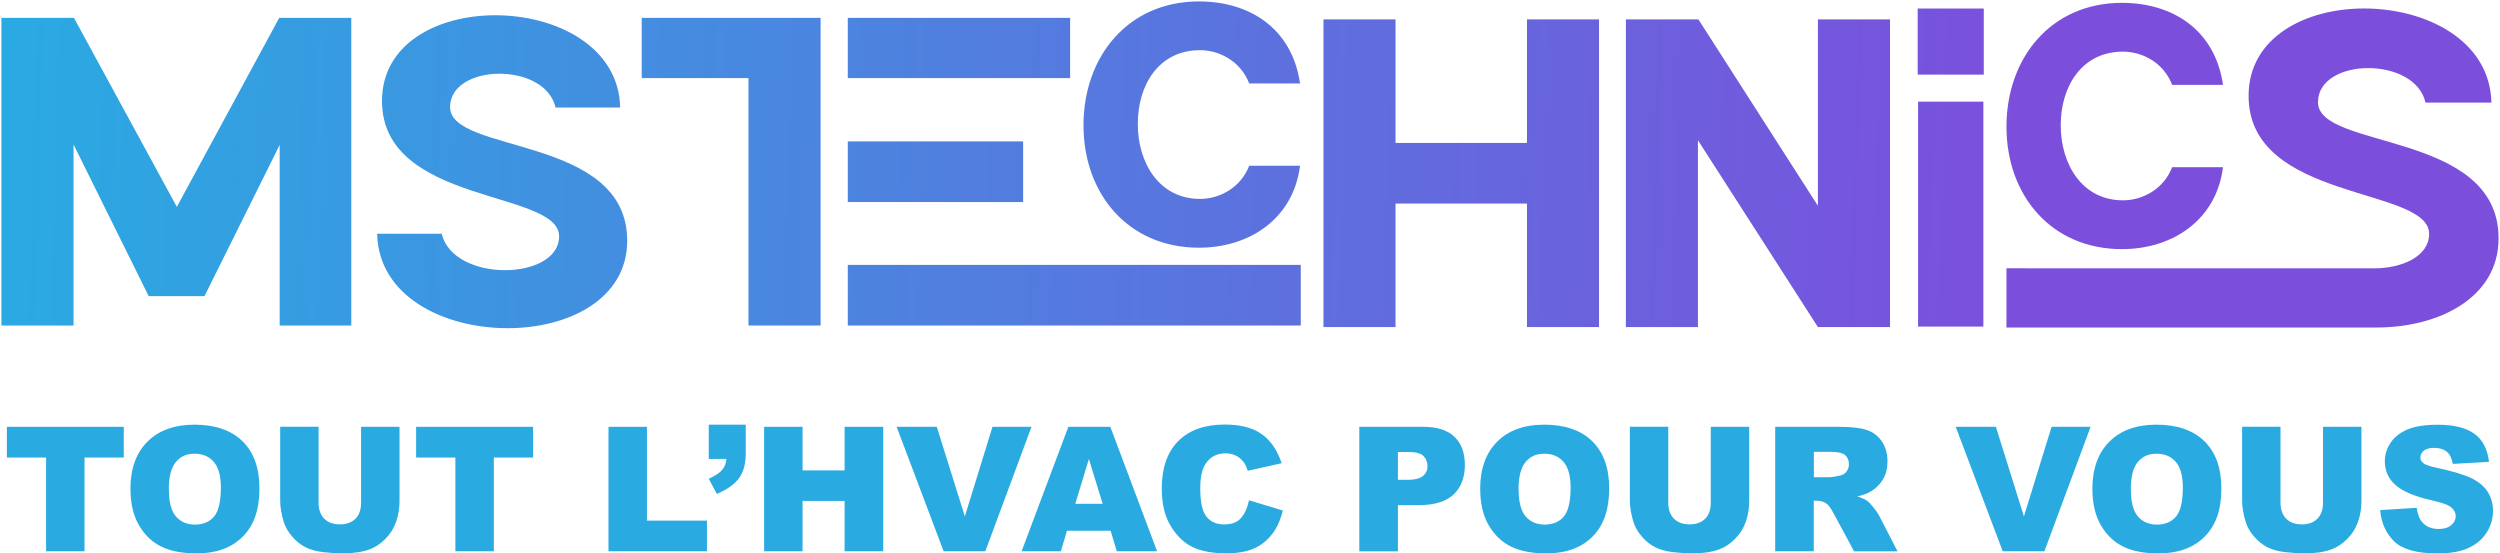
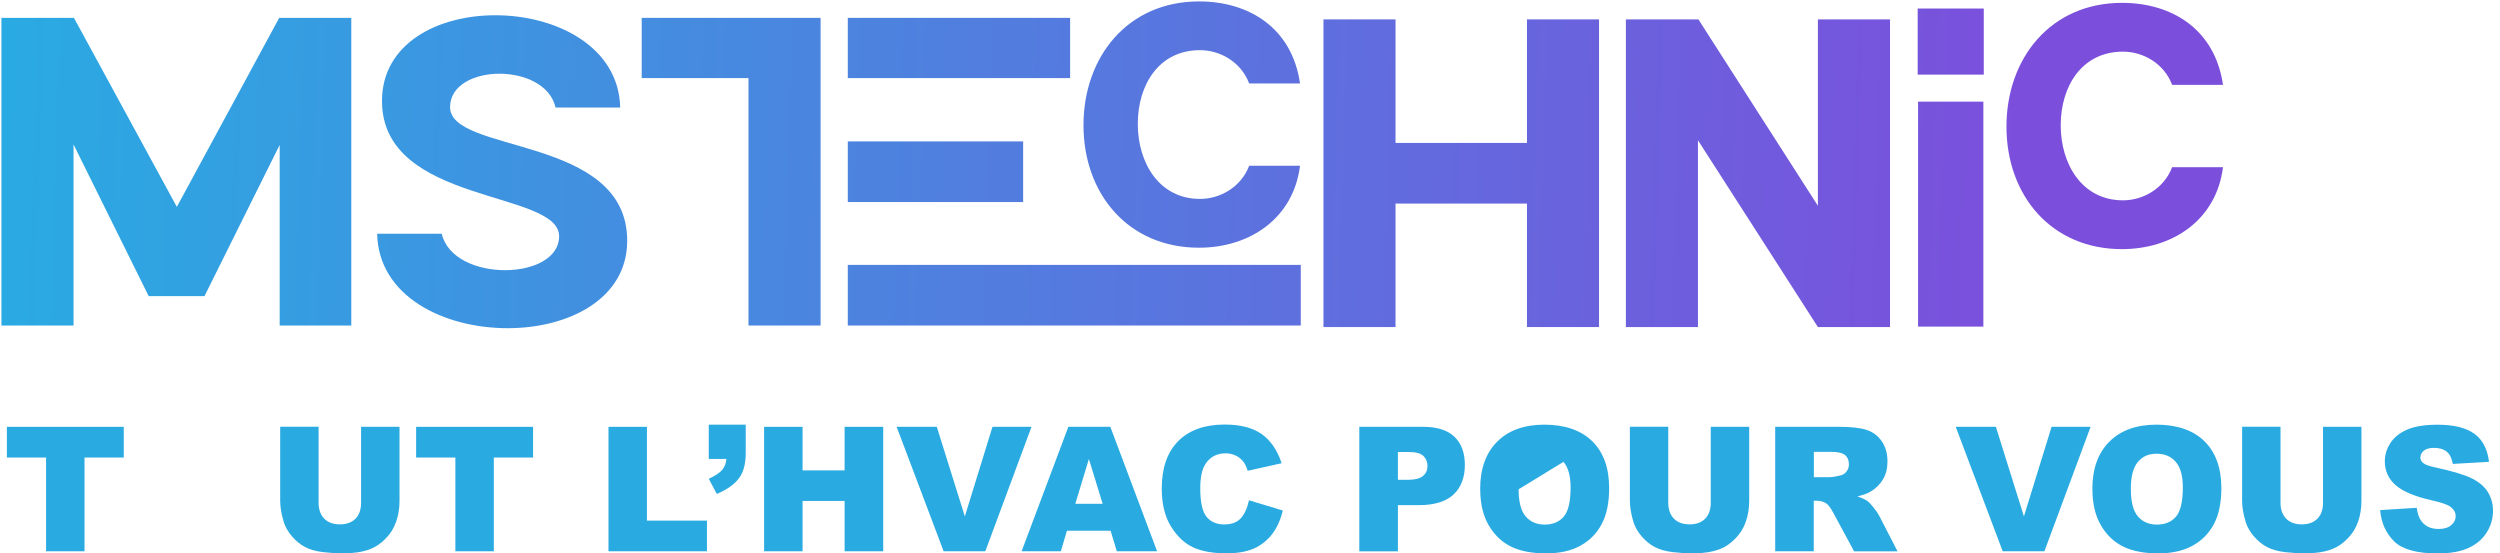
<svg xmlns="http://www.w3.org/2000/svg" xmlns:xlink="http://www.w3.org/1999/xlink" id="Calque_2" data-name="Calque 2" viewBox="0 0 439.53 97.29">
  <defs>
    <style>
      .cls-1 {
        fill: url(#Dégradé_sans_nom_33-13);
      }

      .cls-1, .cls-2, .cls-3, .cls-4, .cls-5, .cls-6, .cls-7, .cls-8, .cls-9, .cls-10, .cls-11, .cls-12, .cls-13, .cls-14 {
        stroke-width: 0px;
      }

      .cls-2 {
        fill: url(#Dégradé_sans_nom_33-12);
      }

      .cls-3 {
        fill: url(#Dégradé_sans_nom_33-11);
      }

      .cls-4 {
        fill: url(#Dégradé_sans_nom_33-10);
      }

      .cls-5 {
        fill: url(#Dégradé_sans_nom_33-7);
      }

      .cls-6 {
        fill: url(#Dégradé_sans_nom_33-8);
      }

      .cls-7 {
        fill: url(#Dégradé_sans_nom_33-3);
      }

      .cls-8 {
        fill: url(#Dégradé_sans_nom_33-9);
      }

      .cls-9 {
        fill: url(#Dégradé_sans_nom_33-4);
      }

      .cls-10 {
        fill: url(#Dégradé_sans_nom_33-2);
      }

      .cls-11 {
        fill: url(#Dégradé_sans_nom_33-6);
      }

      .cls-12 {
        fill: url(#Dégradé_sans_nom_33-5);
      }

      .cls-13 {
        fill: #29abe2;
      }

      .cls-14 {
        fill: url(#Dégradé_sans_nom_33);
      }
    </style>
    <linearGradient id="Dégradé_sans_nom_33" data-name="Dégradé sans nom 33" x1="-14.33" y1="17.3" x2="521.21" y2="33.74" gradientUnits="userSpaceOnUse">
      <stop offset=".02" stop-color="#29abe2" />
      <stop offset=".69" stop-color="#7b4fdc" />
    </linearGradient>
    <linearGradient id="Dégradé_sans_nom_33-2" data-name="Dégradé sans nom 33" x1="-14.1" y1="10.27" x2="521.43" y2="26.71" xlink:href="#Dégradé_sans_nom_33" />
    <linearGradient id="Dégradé_sans_nom_33-3" data-name="Dégradé sans nom 33" x1="-13.67" y1="-3.63" x2="521.86" y2="12.81" xlink:href="#Dégradé_sans_nom_33" />
    <linearGradient id="Dégradé_sans_nom_33-4" data-name="Dégradé sans nom 33" x1="-14.9" y1="26.67" x2="521.07" y2="43.12" xlink:href="#Dégradé_sans_nom_33" />
    <linearGradient id="Dégradé_sans_nom_33-5" data-name="Dégradé sans nom 33" x1="-14.42" y1="20.53" x2="521.12" y2="36.97" xlink:href="#Dégradé_sans_nom_33" />
    <linearGradient id="Dégradé_sans_nom_33-6" data-name="Dégradé sans nom 33" x1="-14.46" y1="22.13" x2="521.07" y2="38.57" xlink:href="#Dégradé_sans_nom_33" />
    <linearGradient id="Dégradé_sans_nom_33-7" data-name="Dégradé sans nom 33" x1="-15.17" y1="45.64" x2="520.3" y2="62.08" xlink:href="#Dégradé_sans_nom_33" />
    <linearGradient id="Dégradé_sans_nom_33-8" data-name="Dégradé sans nom 33" x1="-14.25" y1="15" x2="521.29" y2="31.43" xlink:href="#Dégradé_sans_nom_33" />
    <linearGradient id="Dégradé_sans_nom_33-9" data-name="Dégradé sans nom 33" x1="-13.83" y1="2.84" x2="521.57" y2="19.27" xlink:href="#Dégradé_sans_nom_33" />
    <linearGradient id="Dégradé_sans_nom_33-10" data-name="Dégradé sans nom 33" x1="-14.54" y1="24.7" x2="520.99" y2="41.14" xlink:href="#Dégradé_sans_nom_33" />
    <linearGradient id="Dégradé_sans_nom_33-11" data-name="Dégradé sans nom 33" x1="-14.57" y1="25.51" x2="520.97" y2="41.95" xlink:href="#Dégradé_sans_nom_33" />
    <linearGradient id="Dégradé_sans_nom_33-12" data-name="Dégradé sans nom 33" x1="-14.6" y1="27.04" x2="520.81" y2="43.47" xlink:href="#Dégradé_sans_nom_33" />
    <linearGradient id="Dégradé_sans_nom_33-13" data-name="Dégradé sans nom 33" x1="-14.68" y1="28.79" x2="520.94" y2="45.23" xlink:href="#Dégradé_sans_nom_33" />
  </defs>
  <g id="Calque_1-2" data-name="Calque 1">
    <g>
-       <path class="cls-14" d="M438.02,18.04h-11.58c-.95-4.1-5.6-6.07-10.09-6.07s-8.82,2.05-8.82,6c0,8.42,31.75,4.95,31.75,23.94,0,10.47-10.56,15.67-21.43,15.67h-65.09v-10.41c23.92.01,64.49.01,64.61.01,4.97,0,9.7-2.12,9.7-6.06,0-8.35-31.74-5.59-31.74-24.26,0-10.32,10-15.37,20.31-15.37,10.88,0,22.14,5.6,22.38,16.55Z" />
      <path class="cls-10" d="M390.83,14.92h-8.94c-1.46-3.84-5.17-5.84-8.64-5.84-7.23,0-10.95,6.08-10.95,12.95s3.78,13.19,10.95,13.19c3.47,0,7.18-2,8.64-5.83h8.94c-1.16,9.3-8.88,14.41-17.76,14.41-12.47,0-20.31-9.49-20.31-21.53s7.78-21.77,20.31-21.77c8.82,0,16.35,4.68,17.76,14.42Z" />
      <rect class="cls-7" x="337.15" y="1.5" width="11.62" height="11.62" />
      <rect class="cls-9" x="337.22" y="17.87" width="11.48" height="39.55" />
      <polygon class="cls-12" points="332.29 3.41 332.29 57.5 319.61 57.5 298.52 24.66 298.52 57.5 285.85 57.5 285.85 3.41 298.6 3.41 319.61 36.18 319.61 3.41 332.29 3.41" />
      <polygon class="cls-11" points="281.13 3.41 281.13 57.5 268.46 57.5 268.46 35.79 245.35 35.79 245.35 57.5 232.68 57.5 232.68 3.41 245.35 3.41 245.35 25.13 268.46 25.13 268.46 3.41 281.13 3.41" />
      <rect class="cls-5" x="149.05" y="46.57" width="79.64" height="10.66" />
      <path class="cls-6" d="M228.56,14.67h-8.94c-1.46-3.84-5.17-5.85-8.64-5.85-7.23,0-10.94,6.08-10.94,12.96s3.77,13.19,10.94,13.19c3.47,0,7.18-2,8.64-5.83h8.94c-1.16,9.3-8.88,14.41-17.76,14.41-12.47,0-20.31-9.49-20.31-21.53S198.27.25,210.8.25c8.82,0,16.36,4.68,17.76,14.42Z" />
      <rect class="cls-8" x="149.05" y="3.14" width="39.09" height="10.59" />
      <rect class="cls-4" x="149.05" y="24.86" width="30.83" height="10.66" />
      <polygon class="cls-3" points="144.27 3.14 144.27 57.23 131.59 57.23 131.59 13.73 112.82 13.73 112.82 3.14 144.27 3.14" />
      <path class="cls-2" d="M109.04,18.91h-11.36c-.93-4.02-5.49-5.95-9.89-5.95s-8.66,2.01-8.66,5.87c0,8.27,31.14,4.87,31.14,23.49,0,10.28-10.35,15.38-21.01,15.38-11.21,0-22.72-5.57-22.95-16.61h11.35c1.01,4.32,6.19,6.41,11.13,6.41s9.51-2.09,9.51-5.95c0-8.19-31.14-5.49-31.14-23.8,0-10.12,9.81-15.07,19.93-15.07,10.66,0,21.71,5.49,21.95,16.23Z" />
      <polygon class="cls-1" points="61.76 3.14 61.76 57.23 49.17 57.23 49.17 25.48 35.95 52.06 26.14 52.06 12.93 25.4 12.93 57.23 .25 57.23 .25 3.14 13 3.14 31.09 36.37 49.09 3.14 61.76 3.14" />
    </g>
    <g>
      <path class="cls-13" d="M1.21,75.04h20.55v5.4h-6.9v16.48h-6.76v-16.48H1.21v-5.4Z" />
-       <path class="cls-13" d="M22.93,85.99c0-3.57,1-6.35,2.99-8.34s4.76-2.99,8.31-2.99,6.45.98,8.42,2.93,2.96,4.69,2.96,8.22c0,2.56-.43,4.65-1.29,6.29s-2.1,2.91-3.73,3.82-3.65,1.37-6.08,1.37-4.51-.39-6.13-1.18-2.93-2.03-3.93-3.73-1.51-3.83-1.51-6.39ZM29.69,86.02c0,2.21.41,3.8,1.23,4.76s1.94,1.45,3.35,1.45,2.58-.47,3.37-1.42,1.19-2.64,1.19-5.09c0-2.06-.42-3.56-1.25-4.52s-1.96-1.43-3.38-1.43-2.46.48-3.28,1.45-1.24,2.56-1.24,4.79Z" />
      <path class="cls-13" d="M63.49,75.04h6.75v13.04c0,1.29-.2,2.51-.6,3.66s-1.03,2.15-1.9,3.01c-.86.86-1.76,1.46-2.71,1.81-1.31.49-2.89.73-4.73.73-1.06,0-2.23-.07-3.49-.22s-2.31-.45-3.16-.89c-.85-.44-1.62-1.07-2.32-1.89-.7-.82-1.18-1.66-1.44-2.52-.42-1.39-.63-2.63-.63-3.7v-13.04h6.75v13.35c0,1.19.33,2.12.99,2.8.66.67,1.58,1.01,2.75,1.01s2.08-.33,2.74-.99c.66-.66.99-1.6.99-2.81v-13.35Z" />
      <path class="cls-13" d="M73.17,75.04h20.55v5.4h-6.9v16.48h-6.76v-16.48h-6.9v-5.4Z" />
      <path class="cls-13" d="M106.98,75.04h6.76v16.49h10.55v5.39h-17.31v-21.88Z" />
      <path class="cls-13" d="M124.62,74.66h6.49v5c0,1.84-.38,3.3-1.15,4.37s-2.07,2.01-3.93,2.81l-1.42-2.66c1.15-.54,1.95-1.07,2.38-1.6s.67-1.16.72-1.89h-3.1v-6.03Z" />
      <path class="cls-13" d="M134.34,75.04h6.76v7.66h7.39v-7.66h6.79v21.88h-6.79v-8.85h-7.39v8.85h-6.76v-21.88Z" />
      <path class="cls-13" d="M157.63,75.04h7.07l4.93,15.75,4.86-15.75h6.86l-8.12,21.88h-7.33l-8.26-21.88Z" />
      <path class="cls-13" d="M195.26,93.31h-7.68l-1.07,3.61h-6.9l8.22-21.88h7.38l8.22,21.88h-7.08l-1.09-3.61ZM193.86,88.57l-2.42-7.87-2.39,7.87h4.81Z" />
      <path class="cls-13" d="M219.6,87.96l5.93,1.79c-.4,1.66-1.02,3.05-1.88,4.16s-1.92,1.96-3.19,2.52-2.88.85-4.84.85c-2.38,0-4.32-.35-5.83-1.04-1.51-.69-2.81-1.91-3.9-3.65s-1.64-3.97-1.64-6.68c0-3.62.96-6.4,2.89-8.35,1.93-1.94,4.65-2.92,8.17-2.92,2.76,0,4.92.56,6.5,1.67s2.75,2.83,3.52,5.13l-5.97,1.33c-.21-.67-.43-1.15-.66-1.46-.38-.52-.84-.92-1.39-1.19s-1.16-.42-1.84-.42c-1.53,0-2.71.62-3.52,1.85-.62.92-.93,2.35-.93,4.31,0,2.43.37,4.09,1.1,4.99s1.77,1.35,3.1,1.35,2.27-.36,2.93-1.09,1.14-1.78,1.44-3.16Z" />
      <path class="cls-13" d="M238.97,75.04h11.24c2.45,0,4.28.58,5.5,1.75s1.83,2.82,1.83,4.97-.66,3.94-1.99,5.18-3.36,1.87-6.08,1.87h-3.7v8.12h-6.79v-21.88ZM245.77,84.36h1.66c1.3,0,2.22-.23,2.75-.68s.79-1.03.79-1.74-.23-1.27-.69-1.75-1.32-.72-2.58-.72h-1.93v4.88Z" />
-       <path class="cls-13" d="M260.23,85.99c0-3.57,1-6.35,2.99-8.34s4.76-2.99,8.31-2.99,6.45.98,8.42,2.93,2.96,4.69,2.96,8.22c0,2.56-.43,4.65-1.29,6.29s-2.1,2.91-3.73,3.82-3.65,1.37-6.08,1.37-4.51-.39-6.13-1.18-2.93-2.03-3.93-3.73-1.51-3.83-1.51-6.39ZM266.99,86.02c0,2.21.41,3.8,1.23,4.76s1.94,1.45,3.35,1.45,2.58-.47,3.37-1.42,1.19-2.64,1.19-5.09c0-2.06-.42-3.56-1.25-4.52s-1.96-1.43-3.38-1.43-2.46.48-3.28,1.45-1.24,2.56-1.24,4.79Z" />
+       <path class="cls-13" d="M260.23,85.99c0-3.57,1-6.35,2.99-8.34s4.76-2.99,8.31-2.99,6.45.98,8.42,2.93,2.96,4.69,2.96,8.22c0,2.56-.43,4.65-1.29,6.29s-2.1,2.91-3.73,3.82-3.65,1.37-6.08,1.37-4.51-.39-6.13-1.18-2.93-2.03-3.93-3.73-1.51-3.83-1.51-6.39ZM266.99,86.02c0,2.21.41,3.8,1.23,4.76s1.94,1.45,3.35,1.45,2.58-.47,3.37-1.42,1.19-2.64,1.19-5.09c0-2.06-.42-3.56-1.25-4.52Z" />
      <path class="cls-13" d="M300.78,75.04h6.75v13.04c0,1.29-.2,2.51-.6,3.66s-1.03,2.15-1.9,3.01c-.86.86-1.76,1.46-2.71,1.81-1.31.49-2.89.73-4.73.73-1.06,0-2.23-.07-3.49-.22s-2.31-.45-3.16-.89c-.85-.44-1.62-1.07-2.32-1.89-.7-.82-1.18-1.66-1.44-2.52-.42-1.39-.63-2.63-.63-3.7v-13.04h6.75v13.35c0,1.19.33,2.12.99,2.8.66.67,1.58,1.01,2.75,1.01s2.08-.33,2.74-.99c.66-.66.99-1.6.99-2.81v-13.35Z" />
      <path class="cls-13" d="M312.1,96.92v-21.88h11.27c2.09,0,3.69.18,4.79.54s2,1.02,2.67,1.99,1.01,2.15,1.01,3.55c0,1.21-.26,2.26-.78,3.14s-1.23,1.59-2.14,2.14c-.58.35-1.37.64-2.37.87.8.27,1.39.54,1.76.81.25.18.61.56,1.08,1.15.47.59.79,1.04.95,1.36l3.27,6.34h-7.64l-3.61-6.69c-.46-.87-.87-1.43-1.22-1.69-.49-.34-1.04-.51-1.66-.51h-.6v8.88h-6.79ZM318.89,83.9h2.85c.31,0,.91-.1,1.79-.3.45-.09.81-.32,1.1-.69s.43-.79.43-1.27c0-.71-.22-1.25-.67-1.63s-1.29-.57-2.52-.57h-2.97v4.45Z" />
      <path class="cls-13" d="M343.83,75.04h7.07l4.93,15.75,4.86-15.75h6.86l-8.12,21.88h-7.33l-8.26-21.88Z" />
      <path class="cls-13" d="M367.86,85.99c0-3.57,1-6.35,2.99-8.34s4.76-2.99,8.31-2.99,6.45.98,8.42,2.93,2.96,4.69,2.96,8.22c0,2.56-.43,4.65-1.29,6.29s-2.1,2.91-3.73,3.82-3.65,1.37-6.08,1.37-4.51-.39-6.13-1.18-2.93-2.03-3.93-3.73-1.51-3.83-1.51-6.39ZM374.63,86.02c0,2.21.41,3.8,1.23,4.76s1.94,1.45,3.35,1.45,2.58-.47,3.37-1.42,1.19-2.64,1.19-5.09c0-2.06-.42-3.56-1.25-4.52s-1.96-1.43-3.38-1.43-2.46.48-3.28,1.45-1.24,2.56-1.24,4.79Z" />
      <path class="cls-13" d="M408.42,75.04h6.75v13.04c0,1.29-.2,2.51-.6,3.66s-1.03,2.15-1.9,3.01c-.86.86-1.76,1.46-2.71,1.81-1.31.49-2.89.73-4.73.73-1.06,0-2.23-.07-3.49-.22s-2.31-.45-3.16-.89c-.85-.44-1.62-1.07-2.32-1.89-.7-.82-1.18-1.66-1.44-2.52-.42-1.39-.63-2.63-.63-3.7v-13.04h6.75v13.35c0,1.19.33,2.12.99,2.8.66.67,1.58,1.01,2.75,1.01s2.08-.33,2.74-.99c.66-.66.99-1.6.99-2.81v-13.35Z" />
      <path class="cls-13" d="M418.46,89.68l6.43-.4c.14,1.04.42,1.84.85,2.39.7.89,1.69,1.33,2.99,1.33.97,0,1.71-.23,2.23-.68s.78-.98.78-1.57-.25-1.07-.75-1.52-1.65-.87-3.46-1.27c-2.97-.67-5.08-1.55-6.34-2.66-1.27-1.1-1.91-2.51-1.91-4.22,0-1.12.33-2.19.98-3.19s1.63-1.79,2.94-2.36,3.1-.86,5.38-.86c2.8,0,4.93.52,6.4,1.56s2.34,2.69,2.62,4.96l-6.37.37c-.17-.99-.52-1.7-1.07-2.15s-1.29-.67-2.25-.67c-.79,0-1.38.17-1.78.5s-.6.74-.6,1.22c0,.35.16.66.49.94.32.29,1.07.56,2.27.81,2.96.64,5.07,1.28,6.35,1.93s2.21,1.46,2.79,2.43.87,2.04.87,3.24c0,1.4-.39,2.7-1.16,3.88s-1.86,2.08-3.25,2.69-3.15.92-5.27.92c-3.72,0-6.3-.72-7.73-2.15s-2.24-3.25-2.43-5.46Z" />
    </g>
  </g>
</svg>